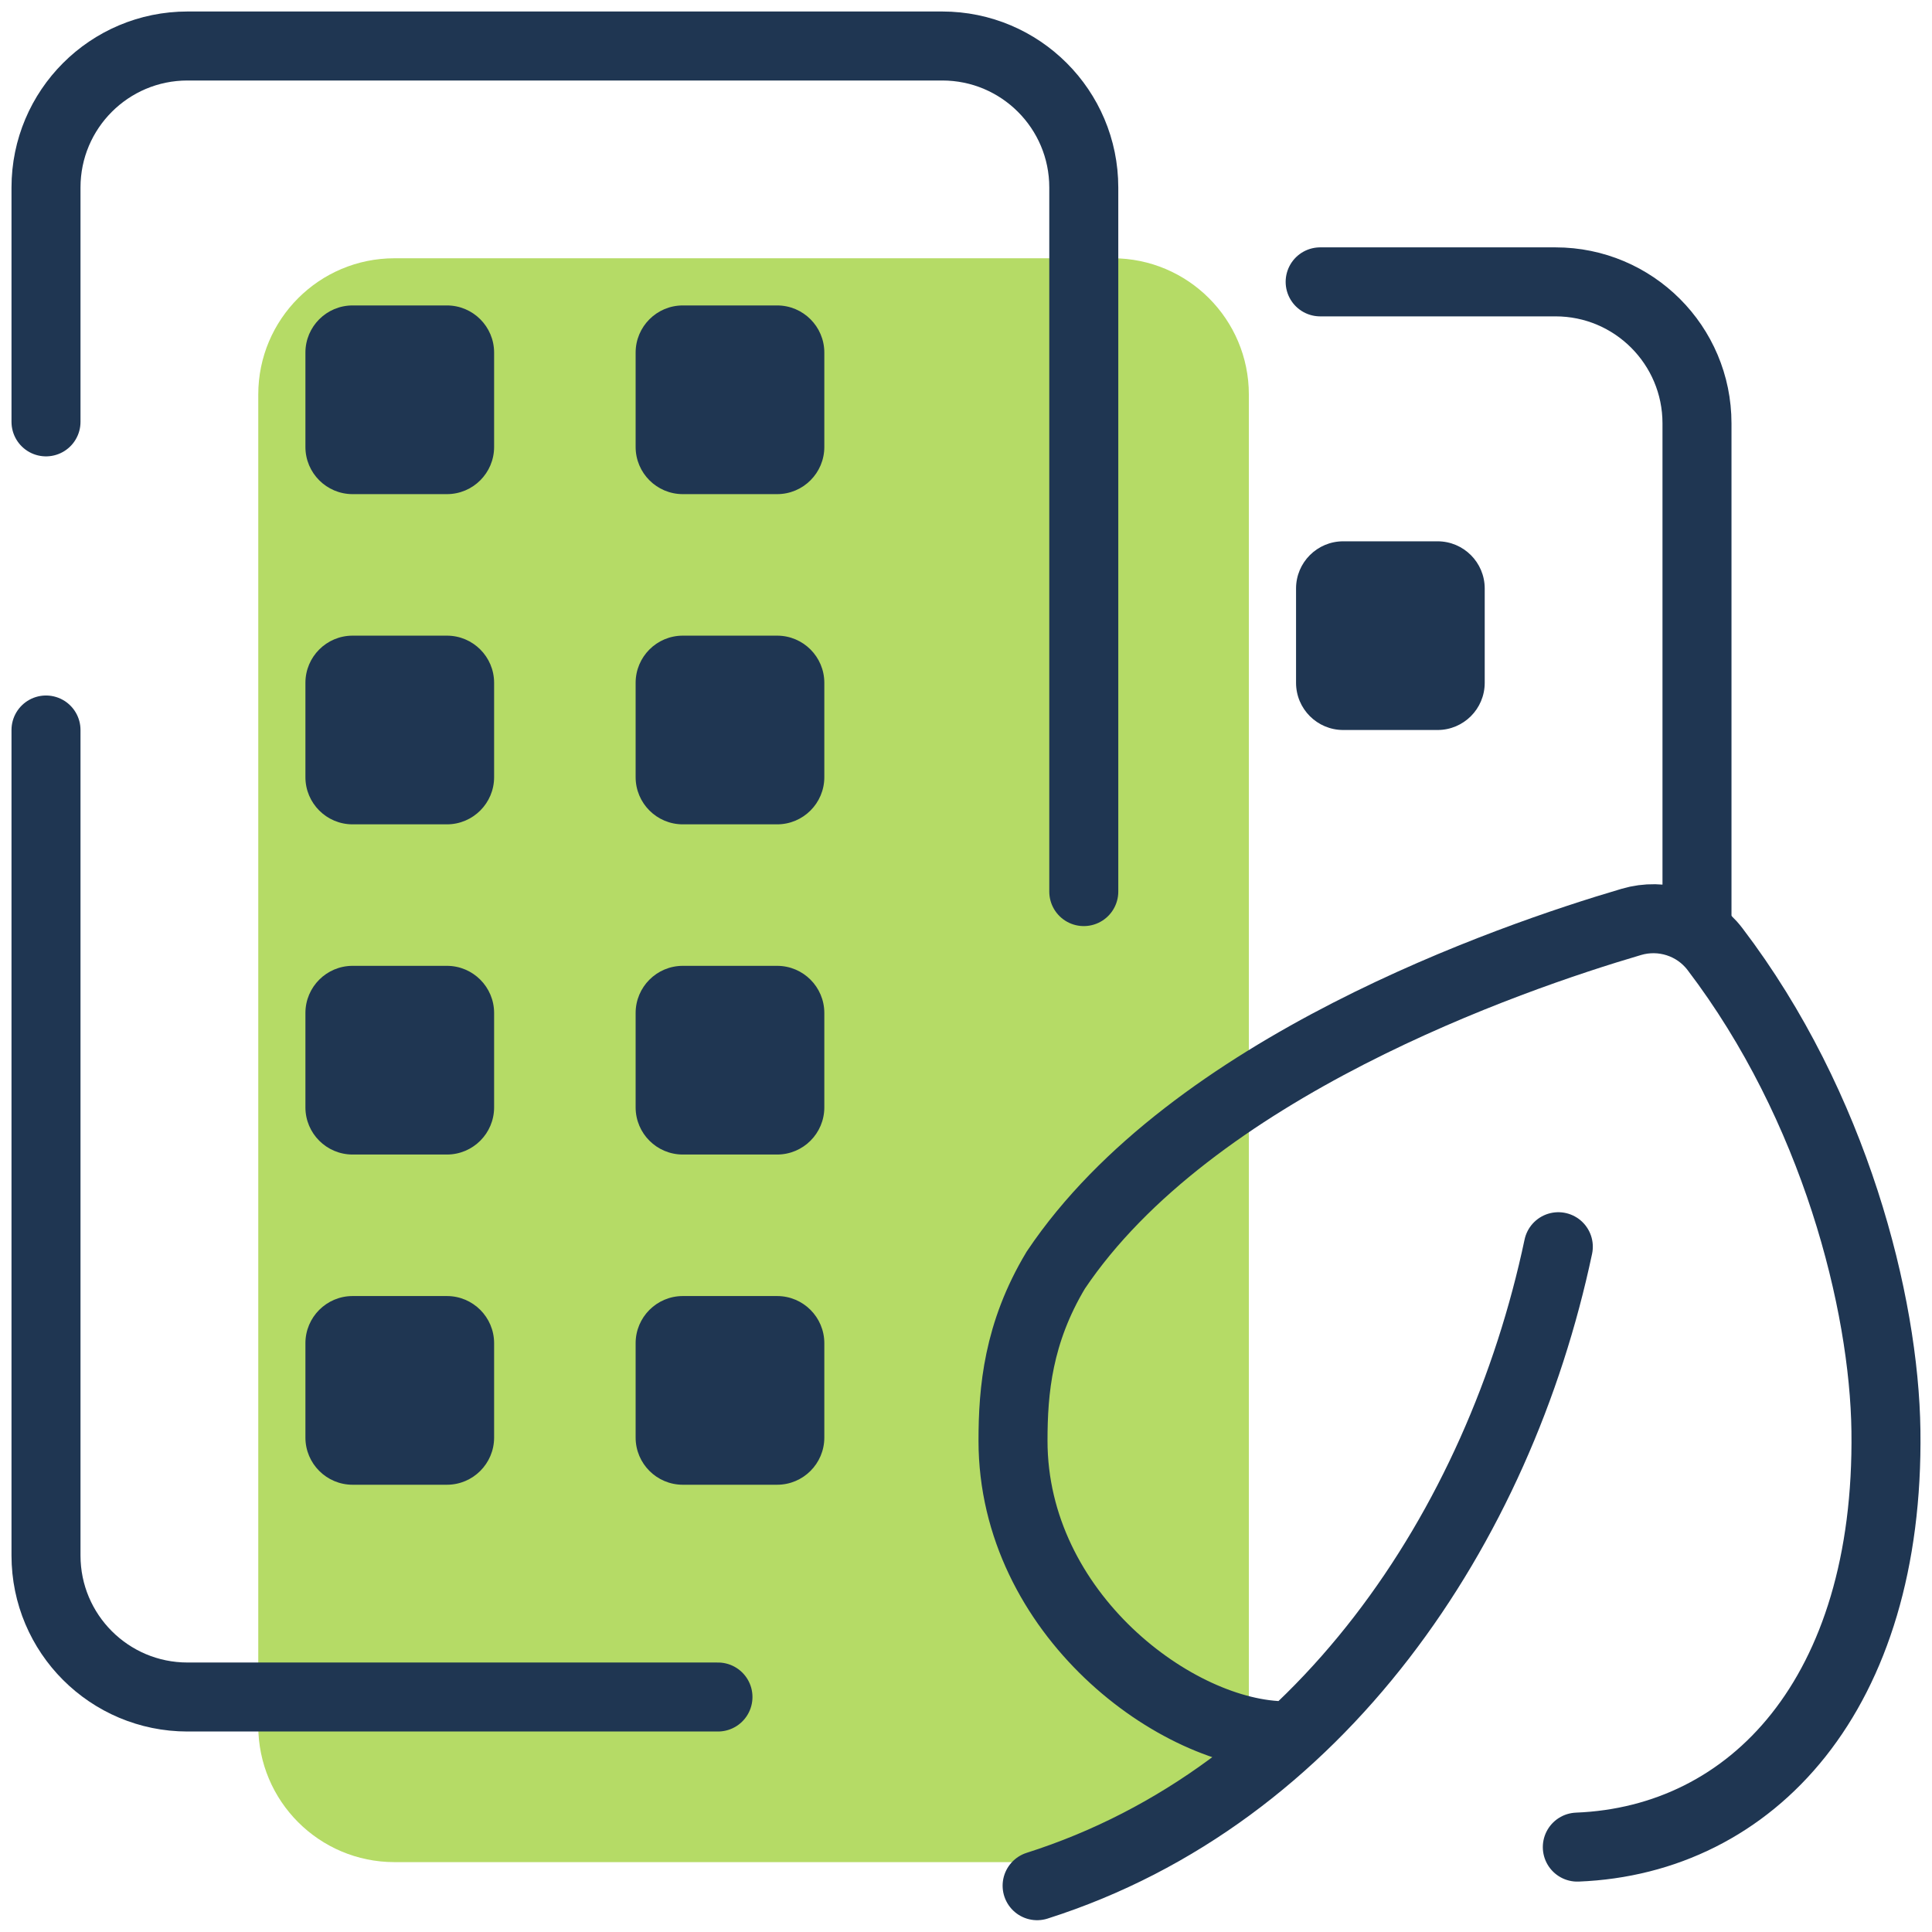
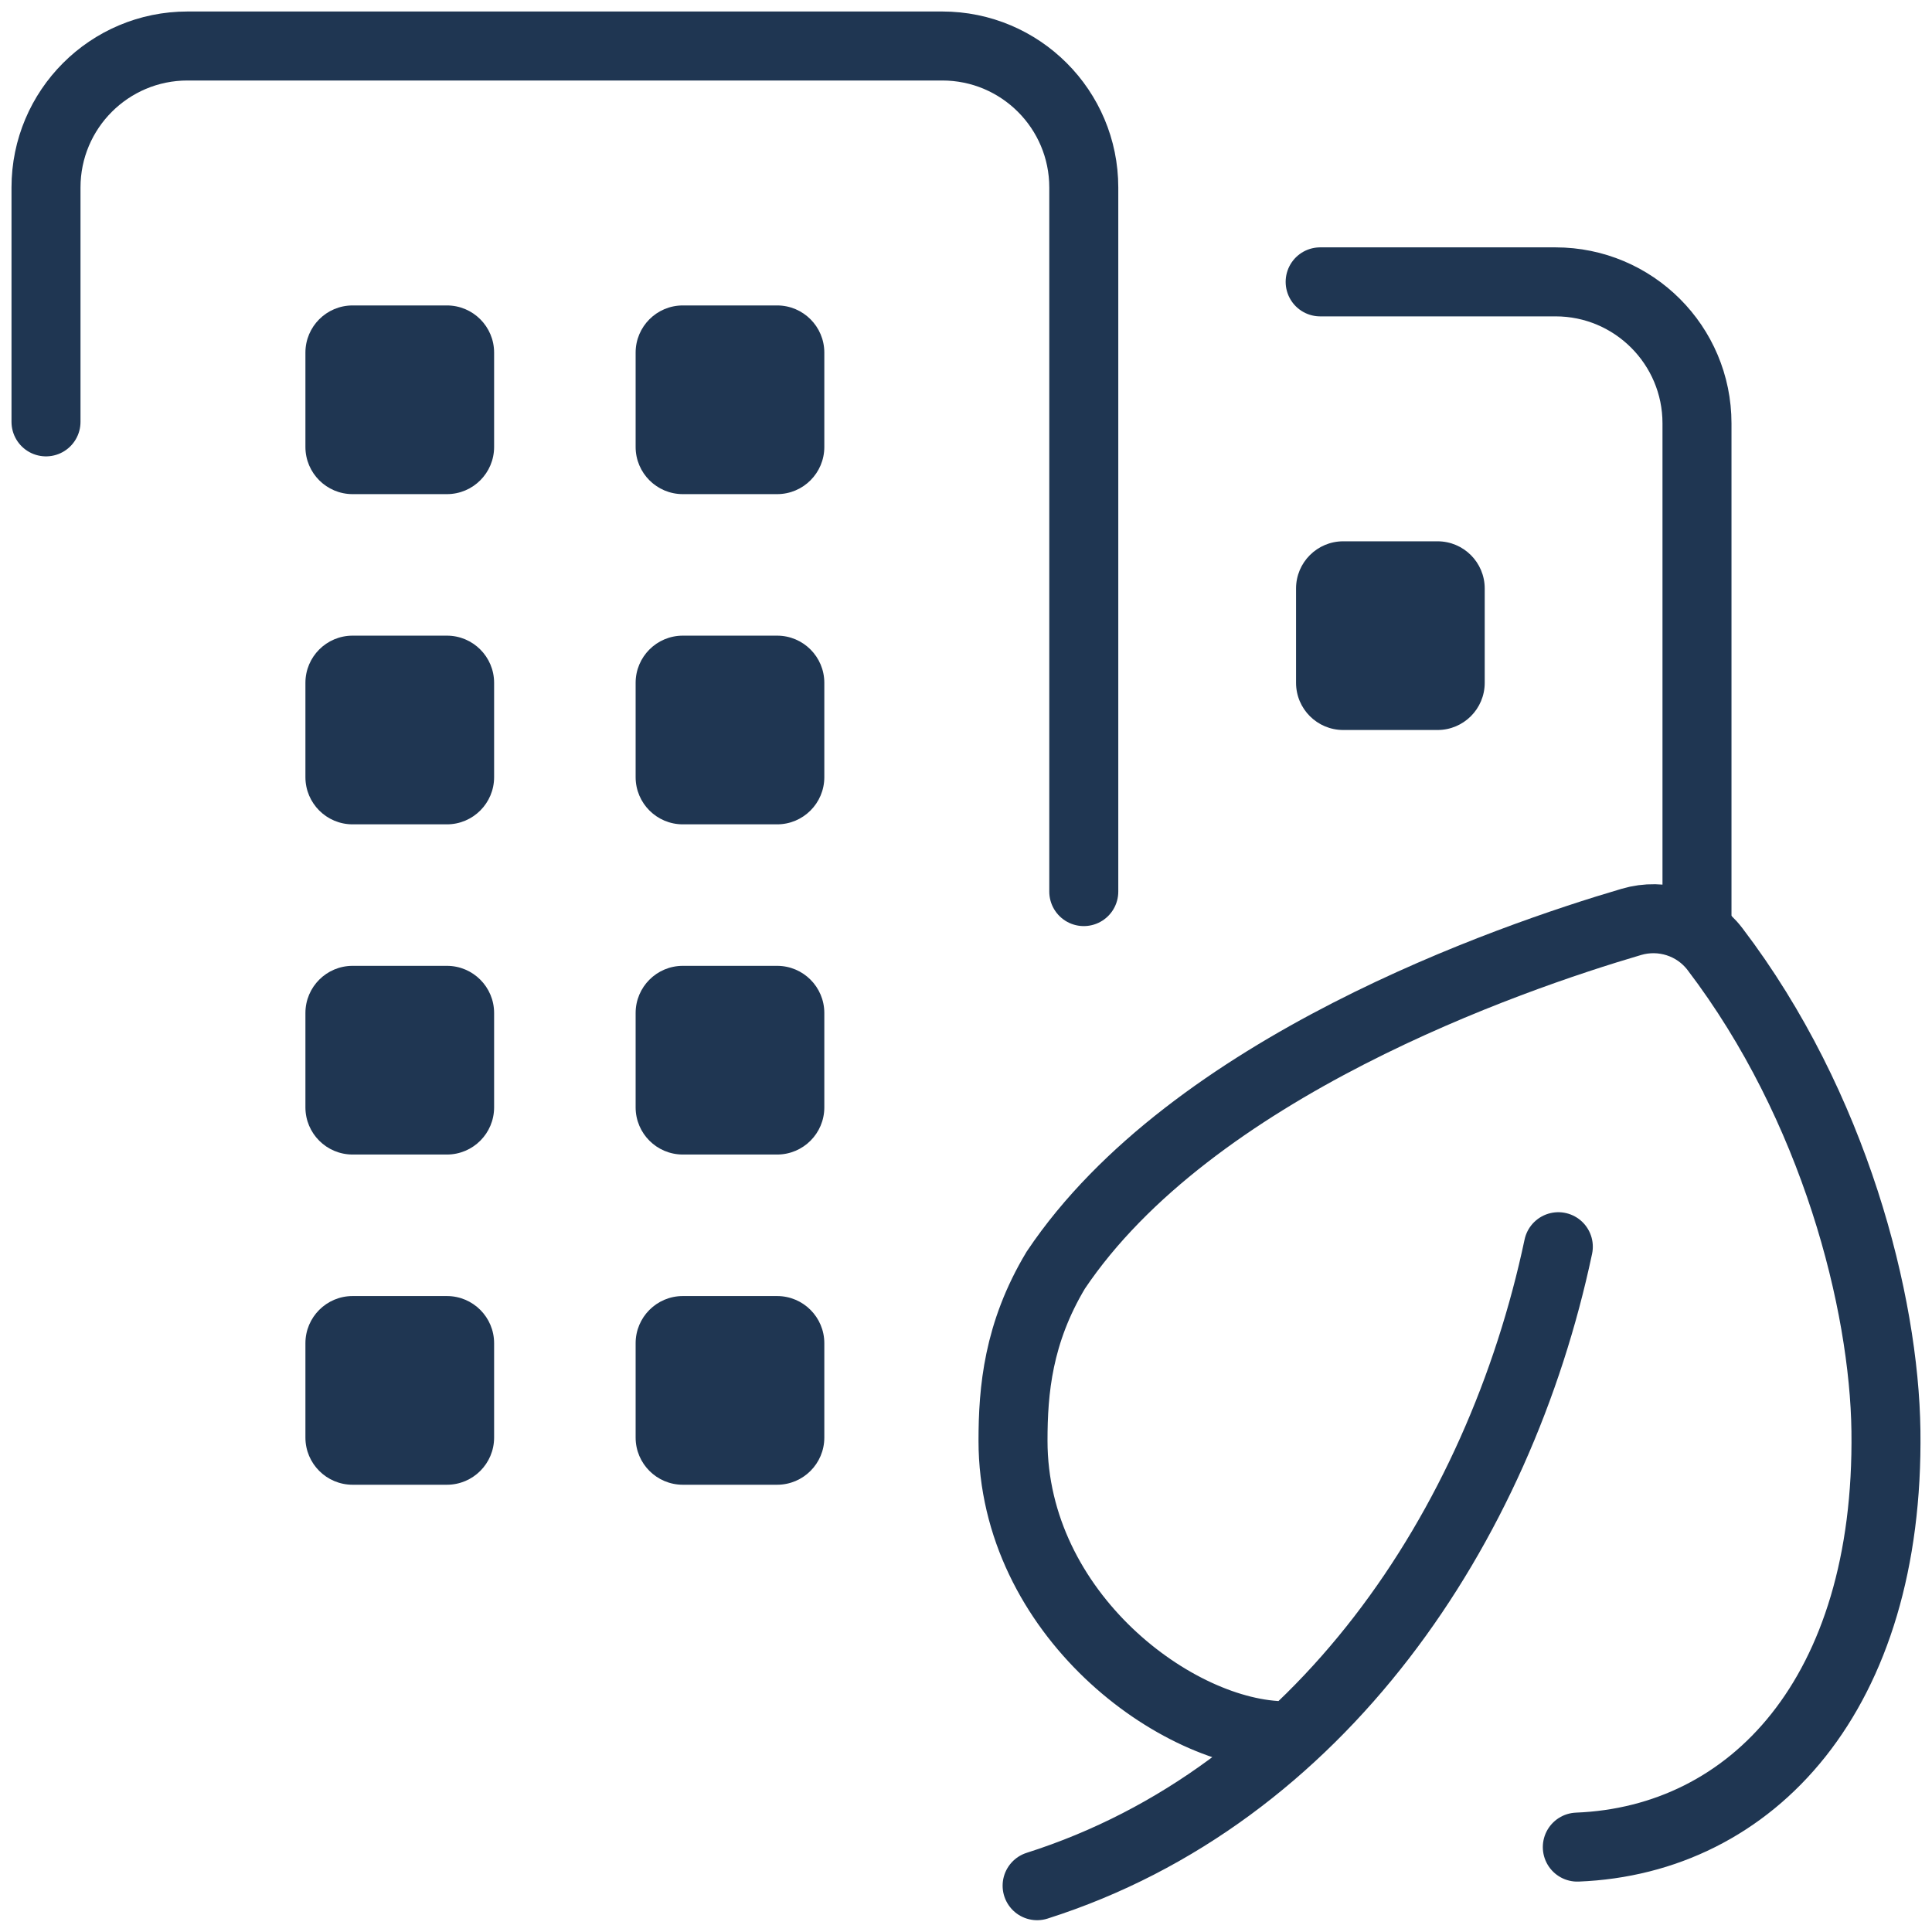
<svg xmlns="http://www.w3.org/2000/svg" width="84" height="84" viewBox="0 0 84 84" fill="none">
-   <path d="M48.373 80.962H17.154C13.88 80.962 11.229 78.31 11.229 75.036V17.154C11.229 13.881 13.88 11.229 17.154 11.229H48.373C51.646 11.229 54.298 13.881 54.298 17.154V75.036C54.298 78.31 51.646 80.962 48.373 80.962Z" fill="#B5DB66" />
  <path d="M57.398 12.255H67.63C71.028 12.255 73.782 15.009 73.782 18.407V39.943" stroke="#1F3652" stroke-width="3" stroke-miterlimit="20" stroke-linecap="round" stroke-linejoin="round" />
  <path d="M2 18.342V8.153C2 4.754 4.754 2 8.153 2H40.968C44.366 2 47.121 4.754 47.121 8.153V38.765" stroke="#1F3652" stroke-width="3" stroke-miterlimit="20" stroke-linecap="round" stroke-linejoin="round" />
-   <path d="M31.216 73.783H8.153C4.754 73.783 2 71.029 2 67.63V31.739" stroke="#1F3652" stroke-width="3" stroke-miterlimit="20" stroke-linecap="round" stroke-linejoin="round" />
  <path d="M19.432 21.484H15.33C14.198 21.484 13.279 20.565 13.279 19.433V15.331C13.279 14.199 14.198 13.28 15.33 13.28H19.432C20.564 13.28 21.483 14.199 21.483 15.331V19.433C21.483 20.565 20.564 21.484 19.432 21.484ZM21.483 33.79V29.688C21.483 28.556 20.564 27.637 19.432 27.637H15.33C14.198 27.637 13.279 28.556 13.279 29.688V33.79C13.279 34.922 14.198 35.841 15.33 35.841H19.432C20.564 35.841 21.483 34.922 21.483 33.79ZM21.483 48.146V44.044C21.483 42.912 20.564 41.993 19.432 41.993H15.33C14.198 41.993 13.279 42.912 13.279 44.044V48.146C13.279 49.279 14.198 50.197 15.33 50.197H19.432C20.564 50.197 21.483 49.279 21.483 48.146ZM35.84 19.433V15.331C35.84 14.199 34.921 13.28 33.789 13.28H29.687C28.555 13.28 27.636 14.199 27.636 15.331V19.433C27.636 20.565 28.555 21.484 29.687 21.484H33.789C34.921 21.484 35.84 20.565 35.84 19.433ZM35.84 33.79V29.688C35.84 28.556 34.921 27.637 33.789 27.637H29.687C28.555 27.637 27.636 28.556 27.636 29.688V33.79C27.636 34.922 28.555 35.841 29.687 35.841H33.789C34.921 35.841 35.84 34.922 35.84 33.79ZM35.84 48.146V44.044C35.84 42.912 34.921 41.993 33.789 41.993H29.687C28.555 41.993 27.636 42.912 27.636 44.044V48.146C27.636 49.279 28.555 50.197 29.687 50.197H33.789C34.921 50.197 35.84 49.279 35.84 48.146ZM19.432 64.554H15.33C14.198 64.554 13.279 63.635 13.279 62.503V58.401C13.279 57.269 14.198 56.35 15.33 56.35H19.432C20.564 56.35 21.483 57.269 21.483 58.401V62.503C21.483 63.635 20.564 64.554 19.432 64.554ZM35.84 62.503V58.401C35.84 57.269 34.921 56.35 33.789 56.35H29.687C28.555 56.35 27.636 57.269 27.636 58.401V62.503C27.636 63.635 28.555 64.554 29.687 64.554H33.789C34.921 64.554 35.84 63.635 35.84 62.503Z" fill="#1F3652" />
  <path d="M64.553 29.688V25.586C64.553 24.454 63.635 23.535 62.502 23.535H58.401C57.268 23.535 56.35 24.454 56.35 25.586V29.688C56.35 30.82 57.268 31.739 58.401 31.739H62.502C63.635 31.739 64.553 30.82 64.553 29.688Z" fill="#1F3652" />
  <path d="M68.579 80.309C76.174 80.01 82.153 73.662 81.997 62.204C81.923 56.656 79.78 48.116 74.564 41.265C73.717 40.154 72.269 39.688 70.93 40.082C65.583 41.655 51.813 46.419 45.904 55.222C44.263 57.958 44.044 60.442 44.044 62.64C44.044 70.159 51.161 75.469 55.907 75.469M67.753 54.205C65.177 66.383 57.396 78.072 45.092 81.987" stroke="#1F3652" stroke-width="3" stroke-miterlimit="20" stroke-linecap="round" />
</svg>